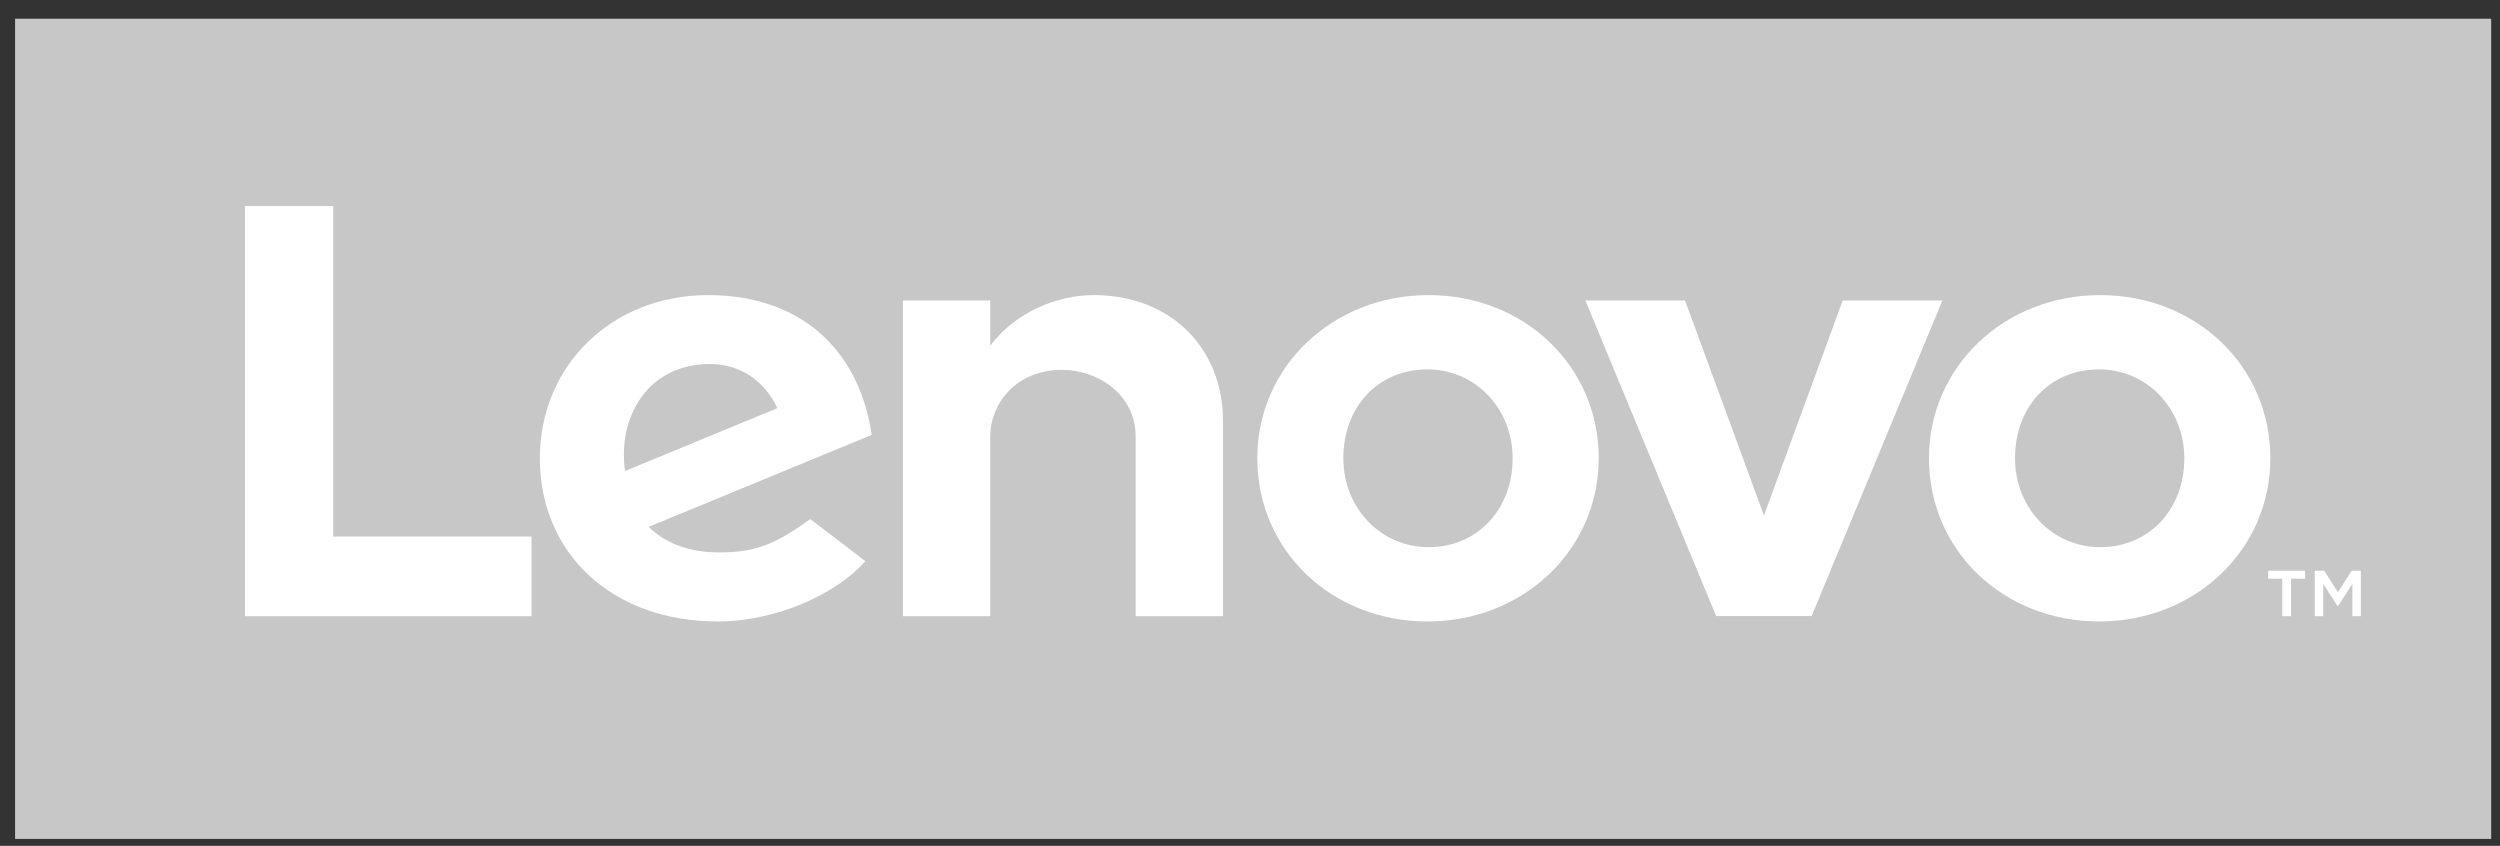
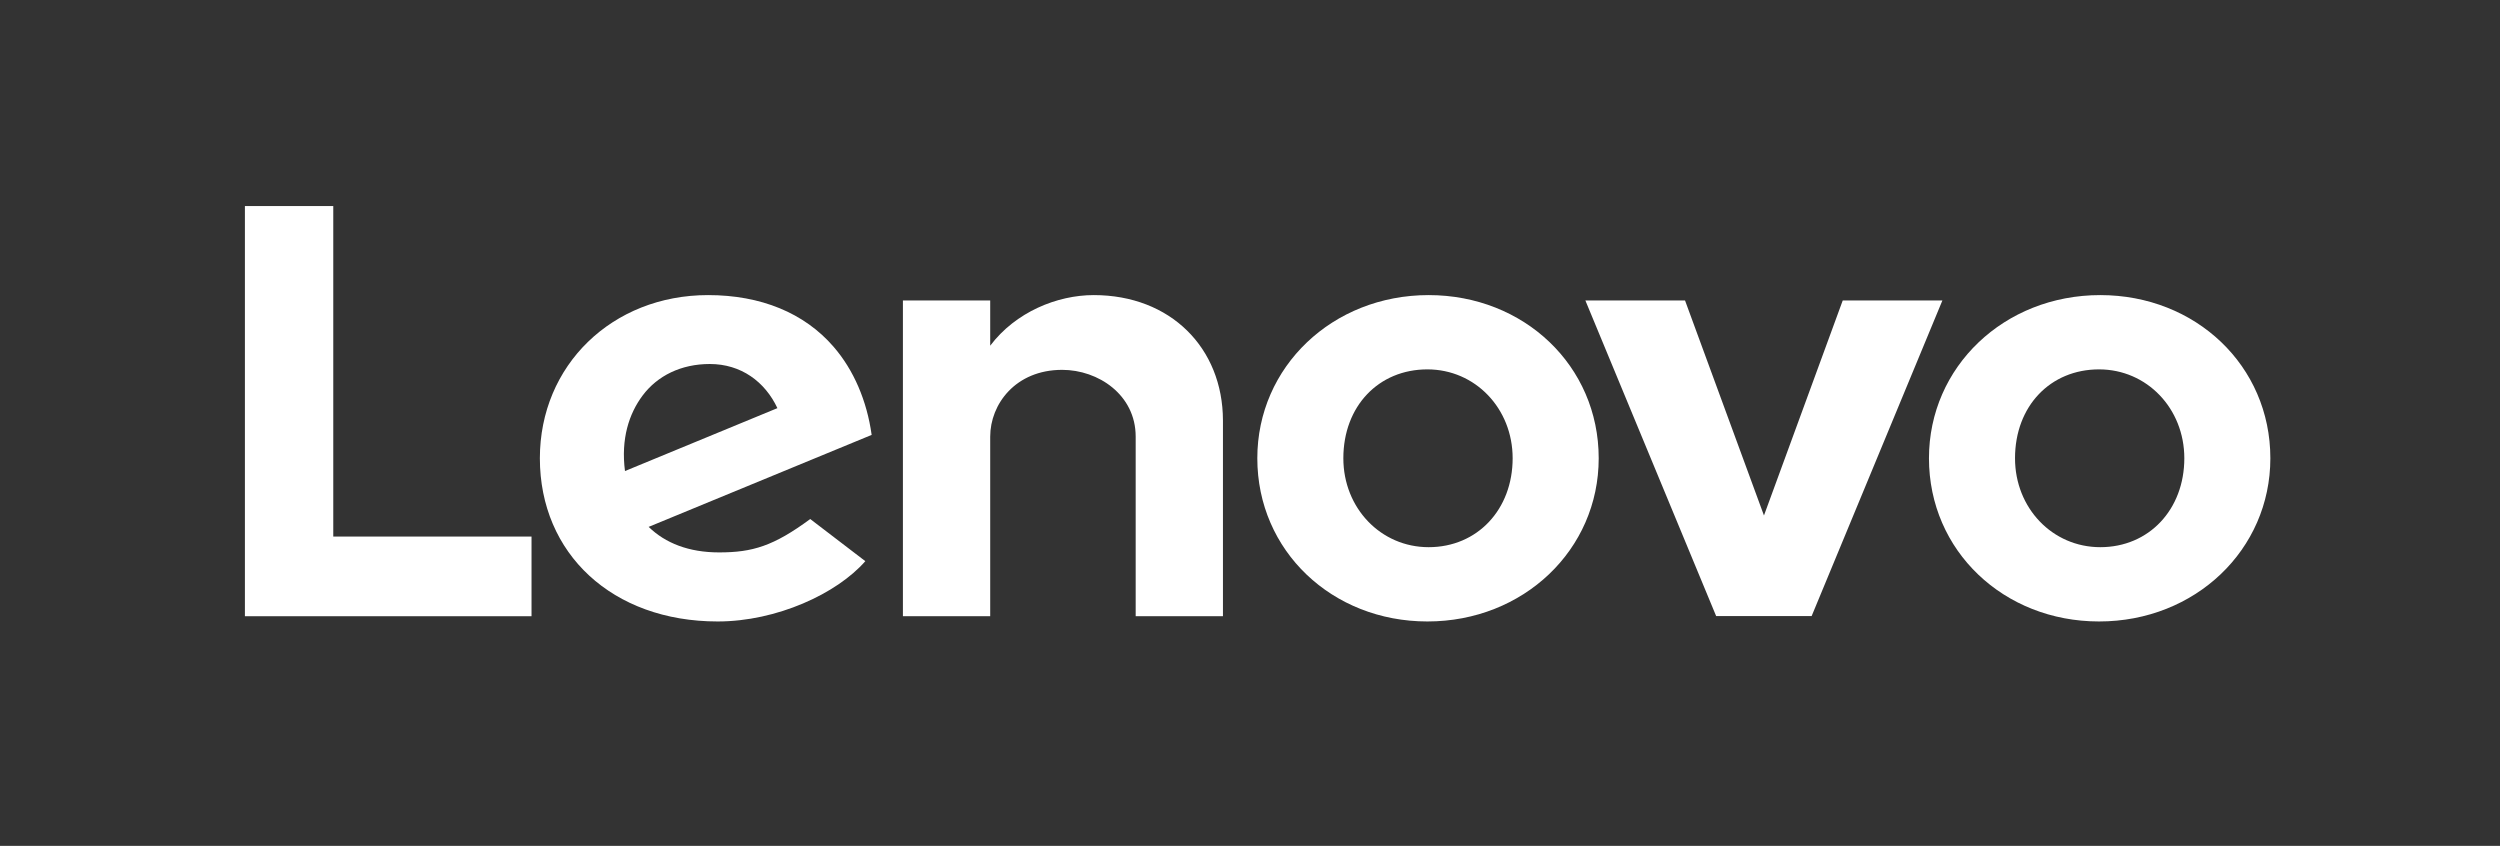
<svg xmlns="http://www.w3.org/2000/svg" width="133" height="45" viewBox="0 0 133 45" fill="none">
  <rect x="0" y="0" width="133" height="45" fill="#333333" stroke="none" />
-   <path d="M132.531 0.996H0.803V44.631H132.531V0.996Z" fill="#C7C7C7" />
  <path d="M58.187 15.699C56.243 15.699 54.029 16.599 52.679 18.391V15.986H48.035V32.783H52.679V23.227C52.679 21.509 54.021 19.676 56.507 19.676C58.425 19.676 60.418 21.001 60.418 23.227V32.783H65.061V22.368C65.053 18.506 62.27 15.699 58.187 15.699Z" fill="white" />
  <path d="M98.033 15.986L93.843 27.424L89.644 15.986H84.342L91.299 32.775H96.379L103.335 15.986H98.033Z" fill="white" />
  <path d="M43.104 27.612C41.153 29.052 40.033 29.388 38.255 29.388C36.649 29.388 35.398 28.897 34.508 28.03L46.372 23.137C46.117 21.312 45.417 19.684 44.347 18.448C42.791 16.648 40.477 15.699 37.67 15.699C32.566 15.699 28.721 19.438 28.721 24.38C28.721 29.453 32.574 33.062 38.181 33.062C41.317 33.062 44.528 31.581 46.035 29.854L43.104 27.612ZM34.187 21.042C34.978 19.987 36.237 19.365 37.761 19.365C39.432 19.365 40.7 20.314 41.358 21.713L33.249 25.059C33.027 23.349 33.463 22.008 34.187 21.042Z" fill="white" />
  <path d="M28.277 28.545H17.73V10.962H13.029V32.783H28.277V28.545Z" fill="white" />
  <path d="M111.669 33.062C106.598 33.062 102.621 29.306 102.621 24.38C102.621 19.512 106.622 15.699 111.735 15.699C116.807 15.699 120.783 19.455 120.783 24.38C120.783 29.249 116.782 33.062 111.669 33.062ZM111.669 19.651C109.076 19.651 107.199 21.607 107.199 24.38C107.199 27.031 109.191 29.11 111.735 29.11C114.328 29.11 116.206 27.105 116.206 24.38C116.206 21.729 114.213 19.651 111.669 19.651Z" fill="white" />
  <path d="M75.937 33.062C70.865 33.062 66.889 29.306 66.889 24.38C66.889 19.512 70.89 15.699 76.003 15.699C81.074 15.699 85.051 19.455 85.051 24.38C85.051 29.249 81.049 33.062 75.937 33.062ZM75.937 19.651C73.343 19.651 71.466 21.607 71.466 24.38C71.466 27.031 73.459 29.11 76.003 29.11C78.596 29.11 80.473 27.105 80.473 24.38C80.473 21.729 78.481 19.651 75.937 19.651Z" fill="white" />
-   <path d="M121.415 30.787H120.666V30.362H122.634V30.787H121.885V32.783H121.415V30.787ZM123.152 30.362H123.646L124.379 31.507L125.112 30.362H125.598V32.783H125.145V31.065L124.396 32.227H124.346L123.597 31.065V32.783H123.144V30.362H123.152Z" fill="white" />
</svg>